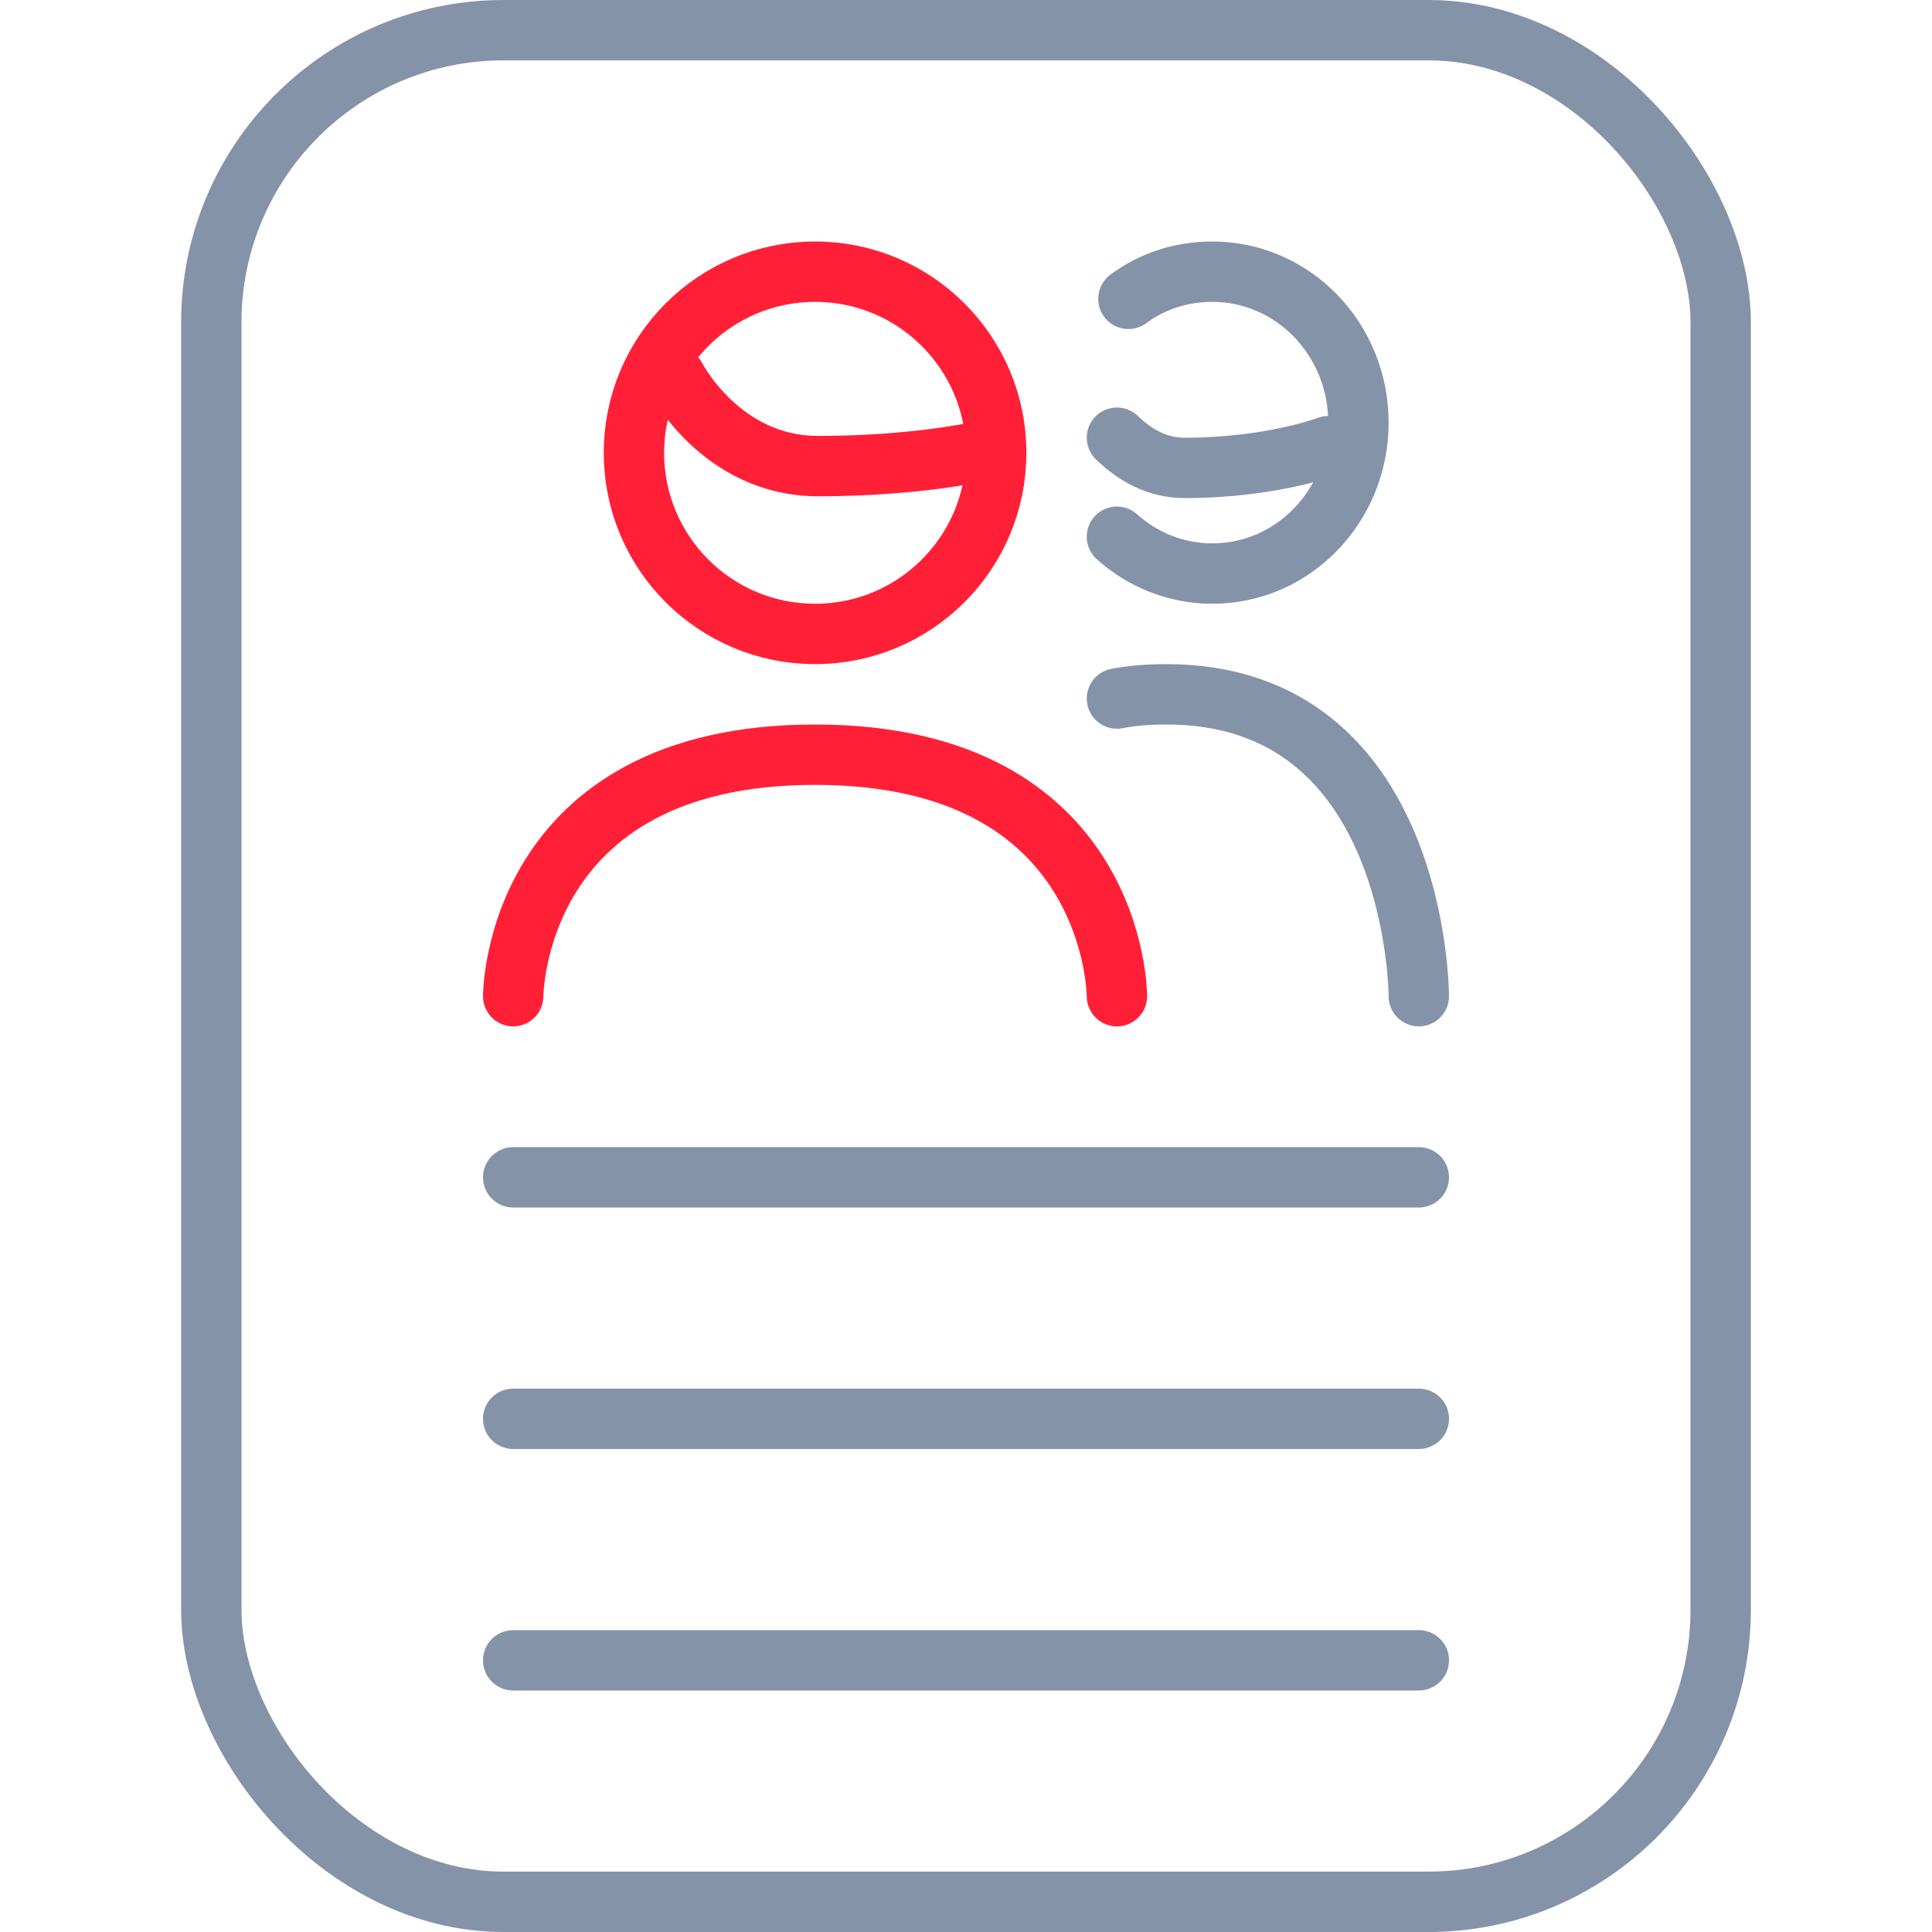
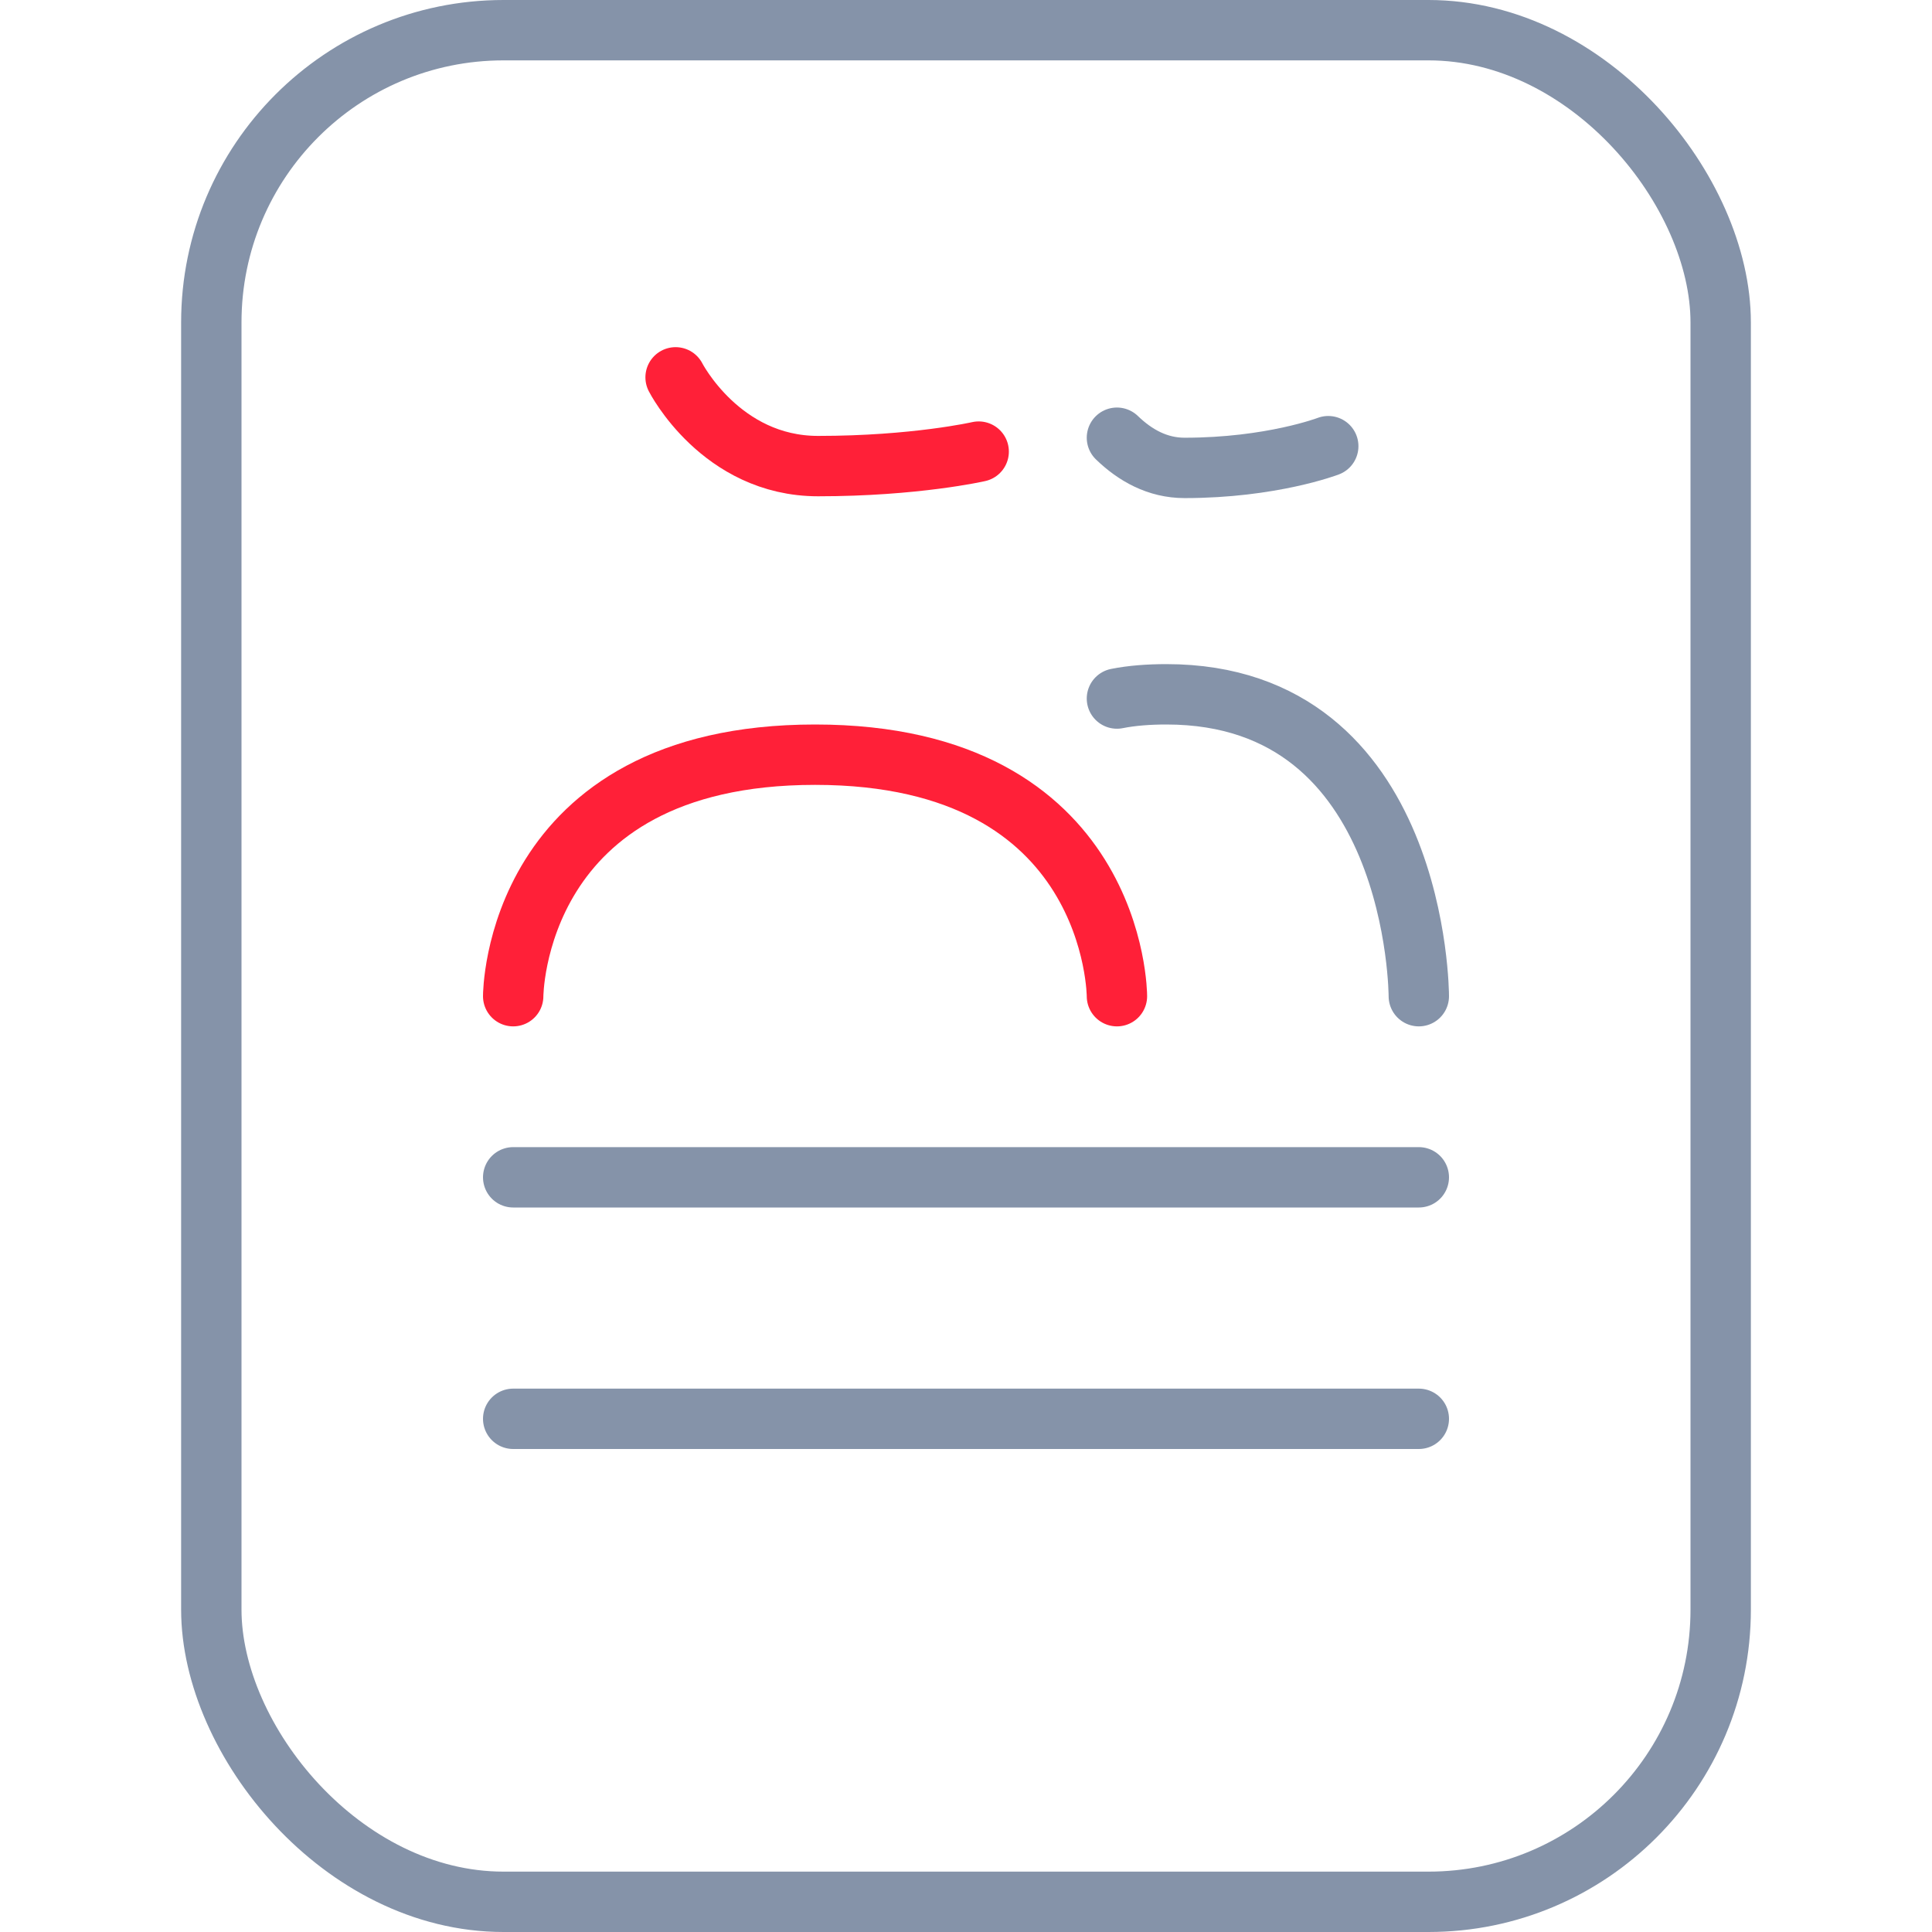
<svg xmlns="http://www.w3.org/2000/svg" id="a" data-name="Layer 1" width="32" height="32" viewBox="0 0 32 32">
  <defs>
    <style>
      .b {
        stroke: #8593a9;
      }

      .b, .c {
        fill: none;
        stroke-linecap: round;
        stroke-linejoin: round;
      }

      .c {
        stroke: #ff2038;
      }
    </style>
  </defs>
  <line class="b" x1="8.5" y1="23.5" x2="23.5" y2="23.5" />
  <line class="b" x1="8.5" y1="19.5" x2="23.5" y2="19.5" />
-   <line class="b" x1="8.5" y1="27.5" x2="23.5" y2="27.5" />
  <rect class="b" x="3.5" y=".5" width="25" height="31" rx="4.84" ry="4.84" />
  <g>
-     <circle class="c" cx="13.5" cy="7.5" r="3" />
    <path class="b" d="m18.5,11.57c.25-.05.53-.07.82-.07,4.18,0,4.18,5,4.18,5" />
    <path class="c" d="m8.5,16.5s0-4,5-4,5,4,5,4" />
    <path class="c" d="m11.19,6.25s.75,1.47,2.36,1.47,2.66-.24,2.66-.24" />
-     <path class="b" d="m18.69,4.95c.39-.29.87-.45,1.39-.45,1.34,0,2.42,1.12,2.42,2.5s-1.08,2.5-2.42,2.5c-.6,0-1.16-.23-1.58-.61" />
    <path class="b" d="m18.5,7.25c.3.29.67.5,1.12.5,1.44,0,2.38-.36,2.38-.36" />
  </g>
</svg>